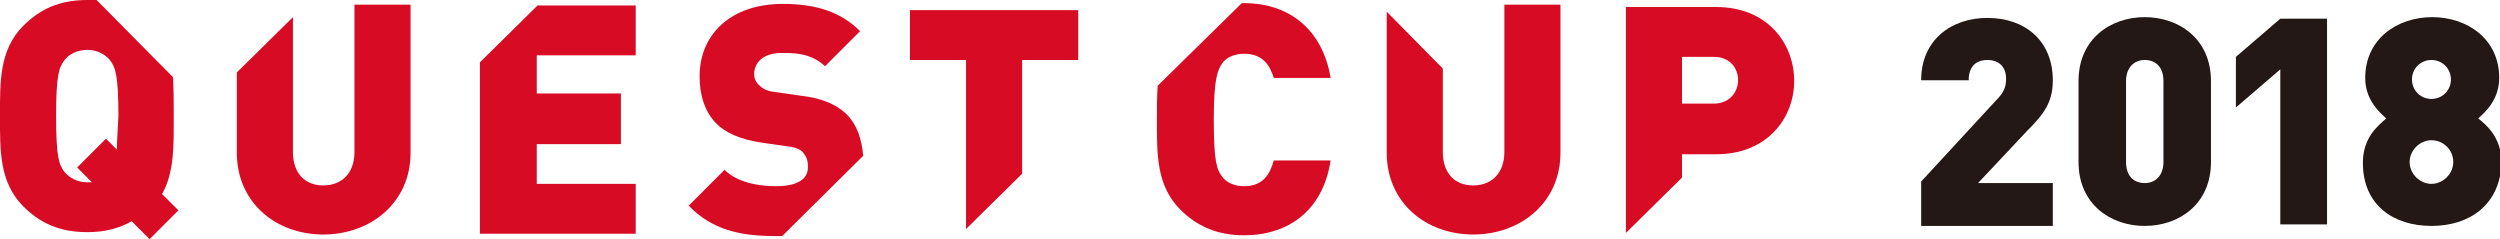
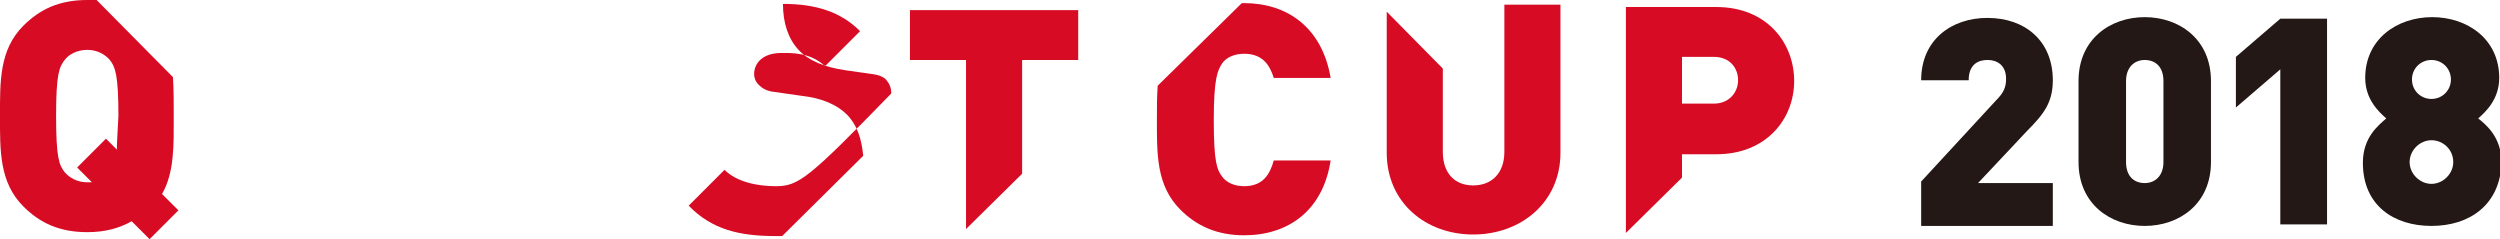
<svg xmlns="http://www.w3.org/2000/svg" version="1.1" id="レイヤー_1" x="0px" y="0px" viewBox="0 0 320.9 30.7" style="enable-background:new 0 0 320.9 30.7;" xml:space="preserve">
  <style type="text/css">
	.st0{fill:#D70B24;}
	.st1{fill:#231815;}
</style>
  <g>
    <polygon class="st0" points="124,29.4 131.2,22.3 131.2,7.7 138.4,7.7 138.4,1.3 116.8,1.3 116.8,7.7 124,7.7  " />
    <path class="st0" d="M193.1,0.6v18.9c0,2.7-1.6,4.3-4,4.3c-2.4,0-3.9-1.6-3.9-4.3V8.8L178,1.5v18.1c0,6.4,5,10.5,11.1,10.5   s11.2-4.1,11.2-10.5v-19H193.1z" />
    <path class="st0" d="M220.3,0.9h-11.6v29l7.2-7.1v-3h4.4c6.5,0,10-4.6,10-9.4C230.3,5.5,226.8,0.9,220.3,0.9 M220,13.3h-4.1V7.3   h4.1c2,0,3.1,1.4,3.1,3C223.1,11.8,222,13.3,220,13.3" />
-     <polygon class="st0" points="81.6,7.1 81.6,0.7 69,0.7 61.6,8 61.6,30 81.6,30 81.6,23.6 68.9,23.6 68.9,18.5 79.7,18.5 79.7,12    68.9,12 68.9,7.1  " />
    <path class="st0" d="M159.7,23.9c-1.3,0-2.3-0.5-2.8-1.2c-0.7-0.9-1.1-1.9-1.1-7.3c0-5.4,0.5-6.4,1.1-7.3c0.5-0.7,1.5-1.2,2.8-1.2   c2.4,0,3.3,1.5,3.8,3.1h7.3c-1.1-6.5-5.6-9.6-11.1-9.6c-0.1,0-0.2,0-0.3,0l-10.8,10.6c-0.1,1.4-0.1,2.8-0.1,4.3   c0,4.4-0.1,8.5,3,11.6c2.1,2.1,4.7,3.3,8.2,3.3c5.6,0,10.1-3.1,11.1-9.6h-7.3C163,22.4,162.1,23.9,159.7,23.9" />
-     <path class="st0" d="M99.6,23.9c-2.3,0-5-0.5-6.6-2.1l-4.6,4.6c3,3.1,6.6,3.9,11.1,3.9c0.3,0,0.6,0,0.9,0l10.4-10.3   c-0.2-2.2-0.8-4-2.1-5.3c-1.2-1.2-3.1-2.1-5.8-2.4l-3.5-0.5c-1-0.1-1.6-0.5-2-0.9c-0.5-0.5-0.6-1-0.6-1.4c0-1.3,1-2.7,3.5-2.7   c1.3,0,3.7-0.1,5.6,1.7l4.5-4.5c-2.5-2.5-5.7-3.5-9.9-3.5c-6.7,0-10.7,3.9-10.7,9.3c0,2.5,0.7,4.5,2,5.9c1.3,1.4,3.3,2.2,5.9,2.6   l3.5,0.5c0.9,0.1,1.6,0.4,1.9,0.8c0.4,0.5,0.6,1,0.6,1.7C103.8,22.9,102.5,23.9,99.6,23.9" />
+     <path class="st0" d="M99.6,23.9c-2.3,0-5-0.5-6.6-2.1l-4.6,4.6c3,3.1,6.6,3.9,11.1,3.9c0.3,0,0.6,0,0.9,0l10.4-10.3   c-0.2-2.2-0.8-4-2.1-5.3c-1.2-1.2-3.1-2.1-5.8-2.4l-3.5-0.5c-1-0.1-1.6-0.5-2-0.9c-0.5-0.5-0.6-1-0.6-1.4c0-1.3,1-2.7,3.5-2.7   c1.3,0,3.7-0.1,5.6,1.7l4.5-4.5c-2.5-2.5-5.7-3.5-9.9-3.5c0,2.5,0.7,4.5,2,5.9c1.3,1.4,3.3,2.2,5.9,2.6   l3.5,0.5c0.9,0.1,1.6,0.4,1.9,0.8c0.4,0.5,0.6,1,0.6,1.7C103.8,22.9,102.5,23.9,99.6,23.9" />
    <path class="st1" d="M246.6,28.8v-5.5l9.6-10.4c1-1,1.3-1.7,1.3-2.8c0-1.4-0.8-2.4-2.4-2.4c-1.1,0-2.4,0.5-2.4,2.6h-6.1   c0-5.2,3.9-8,8.5-8c4.9,0,8.4,3,8.4,8c0,2.8-1.1,4.3-3.3,6.5l-6.3,6.7h9.6v5.5H246.6z" />
    <path class="st1" d="M275.3,29c-4.4,0-8.5-2.8-8.5-8.2V10.4c0-5.4,4.1-8.2,8.5-8.2c4.4,0,8.5,2.8,8.5,8.2v10.4   C283.8,26.2,279.7,29,275.3,29 M277.7,10.4c0-1.9-1.1-2.7-2.4-2.7c-1.3,0-2.4,0.9-2.4,2.7v10.4c0,1.9,1.1,2.7,2.4,2.7   c1.3,0,2.4-0.9,2.4-2.7V10.4z" />
    <polygon class="st1" points="292.7,28.8 292.7,8.9 287,13.8 287,7.3 292.7,2.4 298.7,2.4 298.7,28.8  " />
-     <path class="st0" d="M45.5,0.6v18.9c0,2.7-1.6,4.3-4,4.3c-2.4,0-3.9-1.6-3.9-4.3V2.2l-7.2,7.1v10.3c0,6.4,5,10.5,11.1,10.5   c6.1,0,11.2-4.1,11.2-10.5v-19H45.5z" />
    <path class="st0" d="M22.3,14.9c0-1.7,0-3.4-0.1-5L12.4,0c-0.4,0-0.8,0-1.2,0C7.6,0,5.1,1.2,3,3.3c-3.1,3.1-3,7.2-3,11.6   c0,4.4-0.1,8.5,3,11.6c2.1,2.1,4.6,3.3,8.2,3.3c2.3,0,4.1-0.5,5.7-1.4l2.3,2.3l3.7-3.7l-2.1-2.1C22.4,22.1,22.3,18.6,22.3,14.9    M15,19.2l-1.4-1.4l-3.7,3.7l1.9,1.9c-0.2,0-0.4,0-0.6,0c-1.3,0-2.3-0.6-2.9-1.3c-0.7-0.9-1.1-1.8-1.1-7.2c0-5.4,0.4-6.3,1.1-7.2   C8.8,7,9.9,6.4,11.2,6.4c1.3,0,2.3,0.6,2.9,1.3c0.7,0.9,1.1,1.9,1.1,7.2C15.1,16.9,15,18.3,15,19.2" />
    <path class="st1" d="M312.1,29c-4.8,0-8.8-2.6-8.8-8.1c0-3.3,2-4.8,3-5.7c-0.9-0.8-2.7-2.4-2.7-5.2c0-5,4.1-7.8,8.6-7.8   c4.5,0,8.6,2.8,8.6,7.8c0,2.8-1.8,4.4-2.7,5.2c1,0.8,3,2.4,3,5.7C320.9,26.3,317,29,312.1,29z M312.1,18c-1.5,0-2.8,1.3-2.8,2.8   c0,1.5,1.3,2.8,2.8,2.8c1.5,0,2.8-1.3,2.8-2.8C314.9,19.2,313.6,18,312.1,18z M312.1,7.7c-1.4,0-2.5,1.1-2.5,2.5   c0,1.4,1.1,2.5,2.5,2.5c1.4,0,2.5-1.1,2.5-2.5C314.6,8.8,313.5,7.7,312.1,7.7z" />
  </g>
</svg>